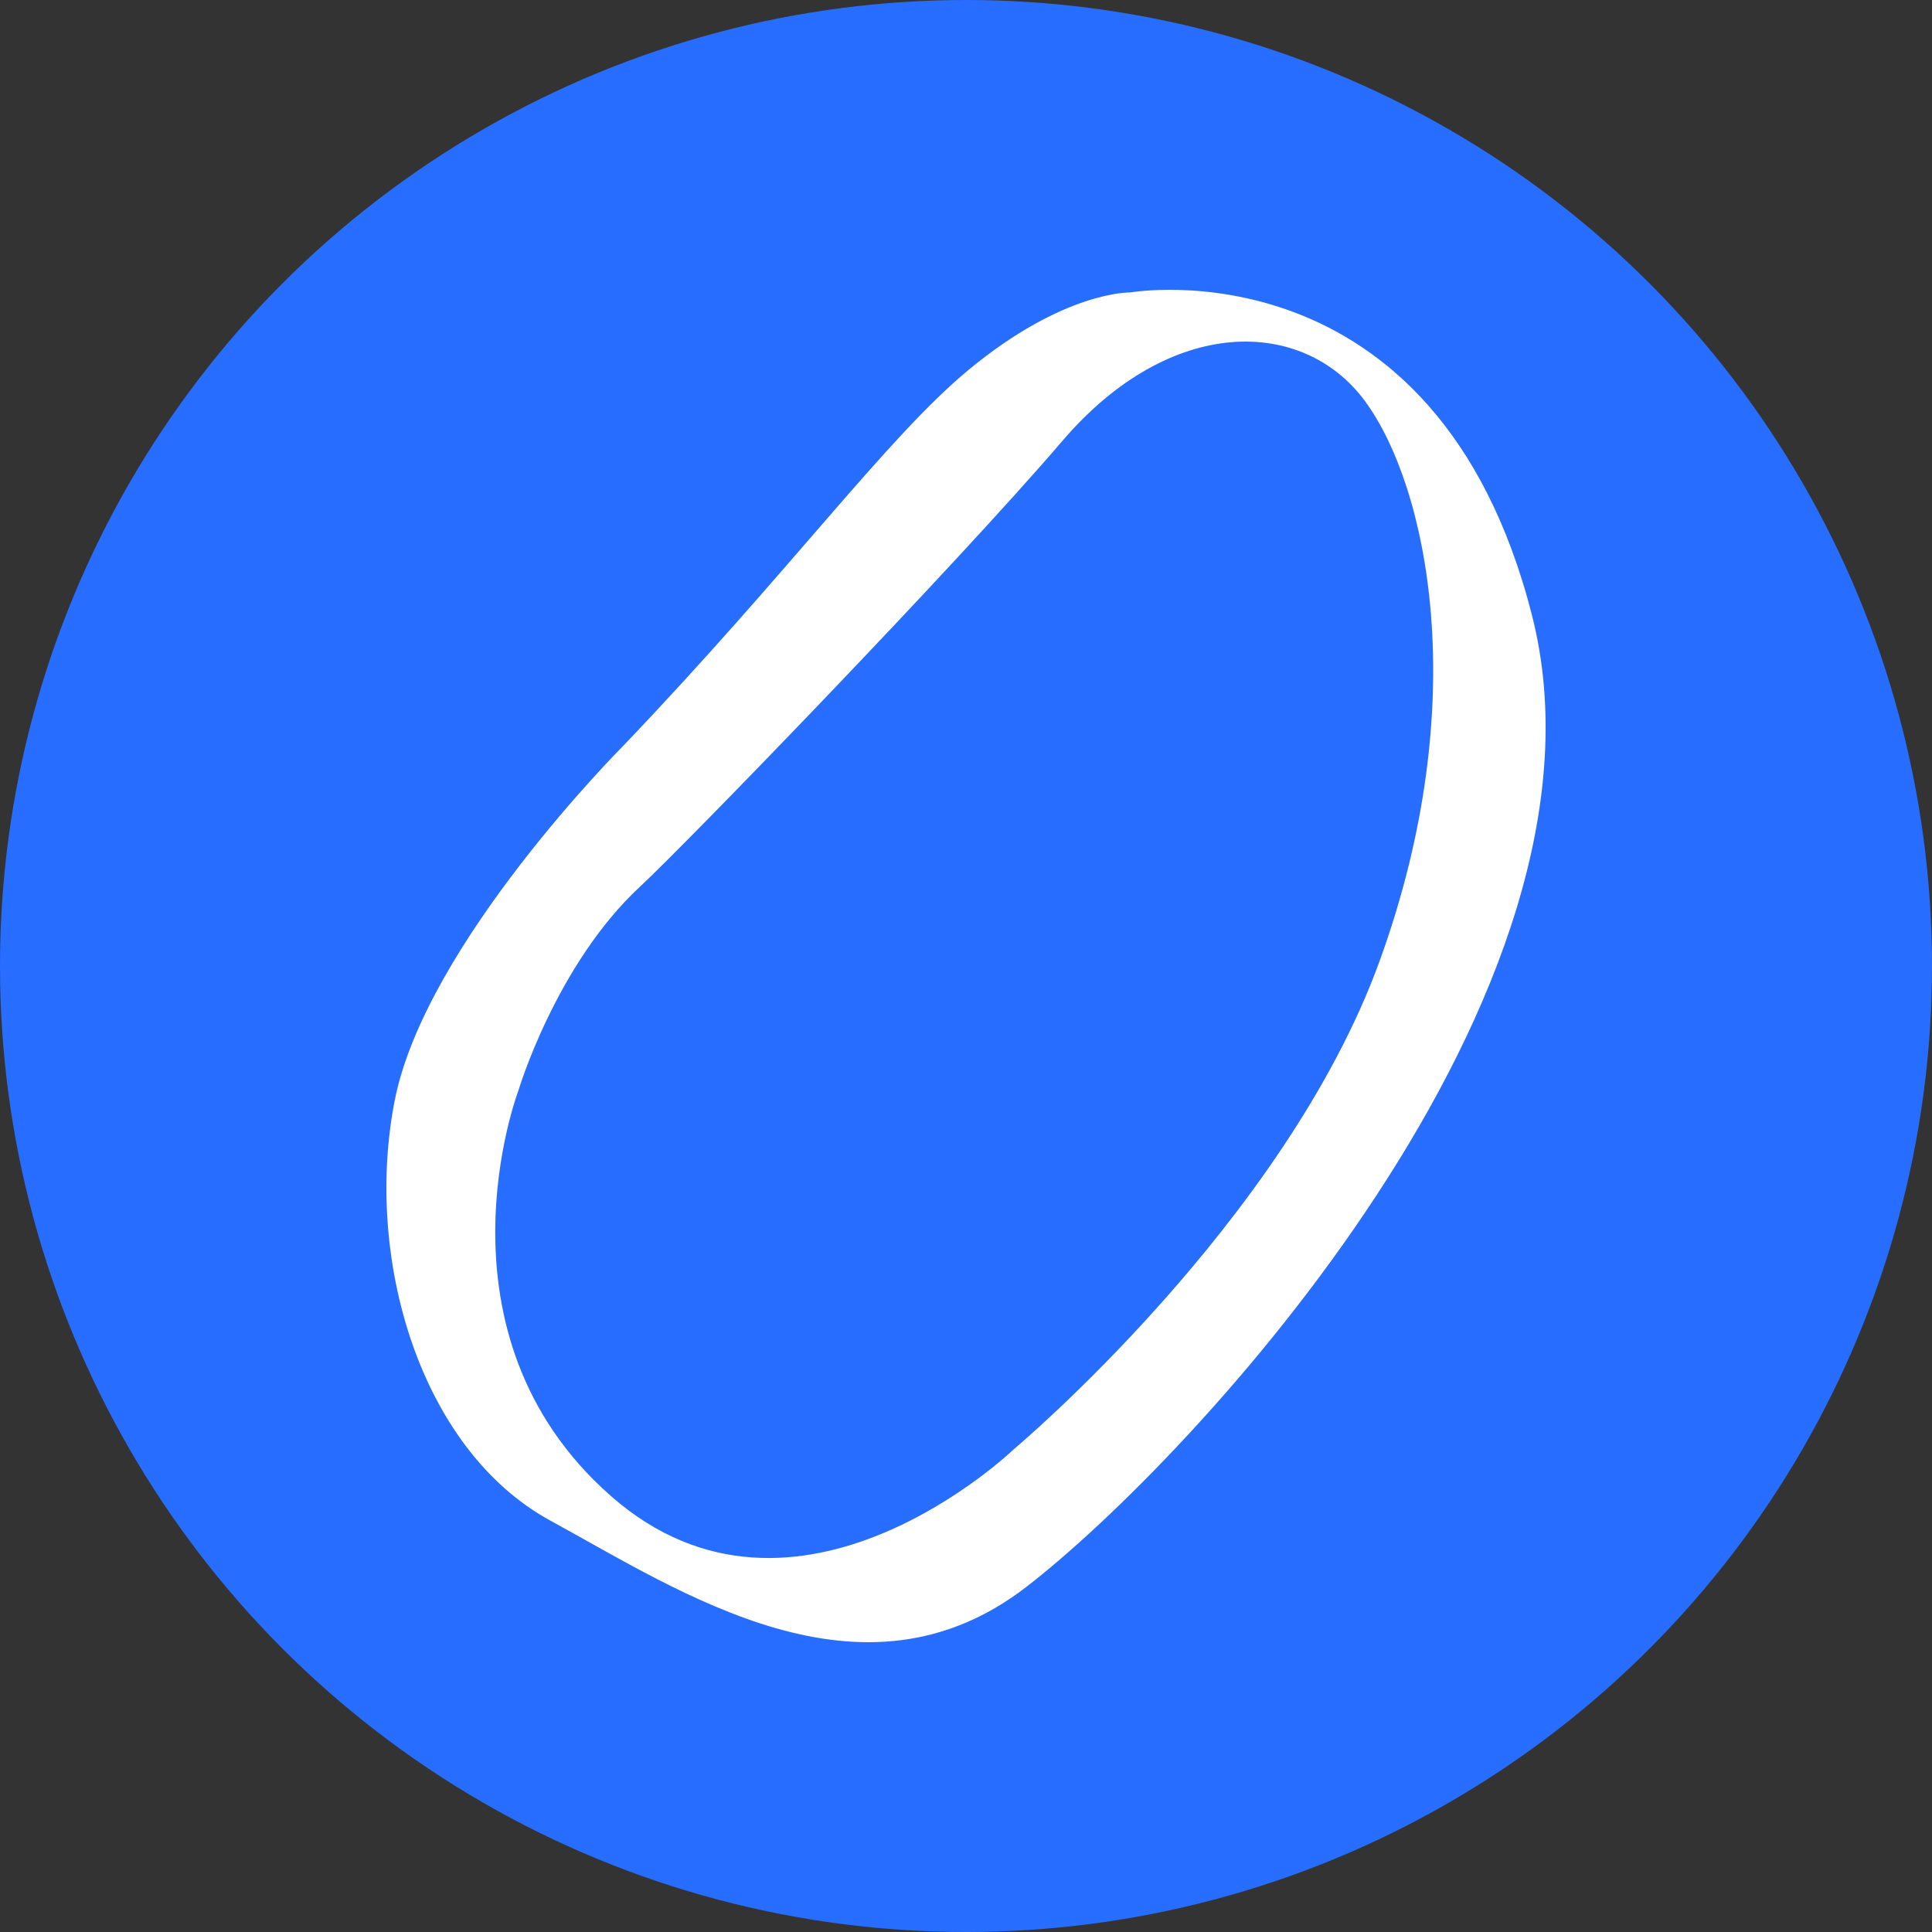
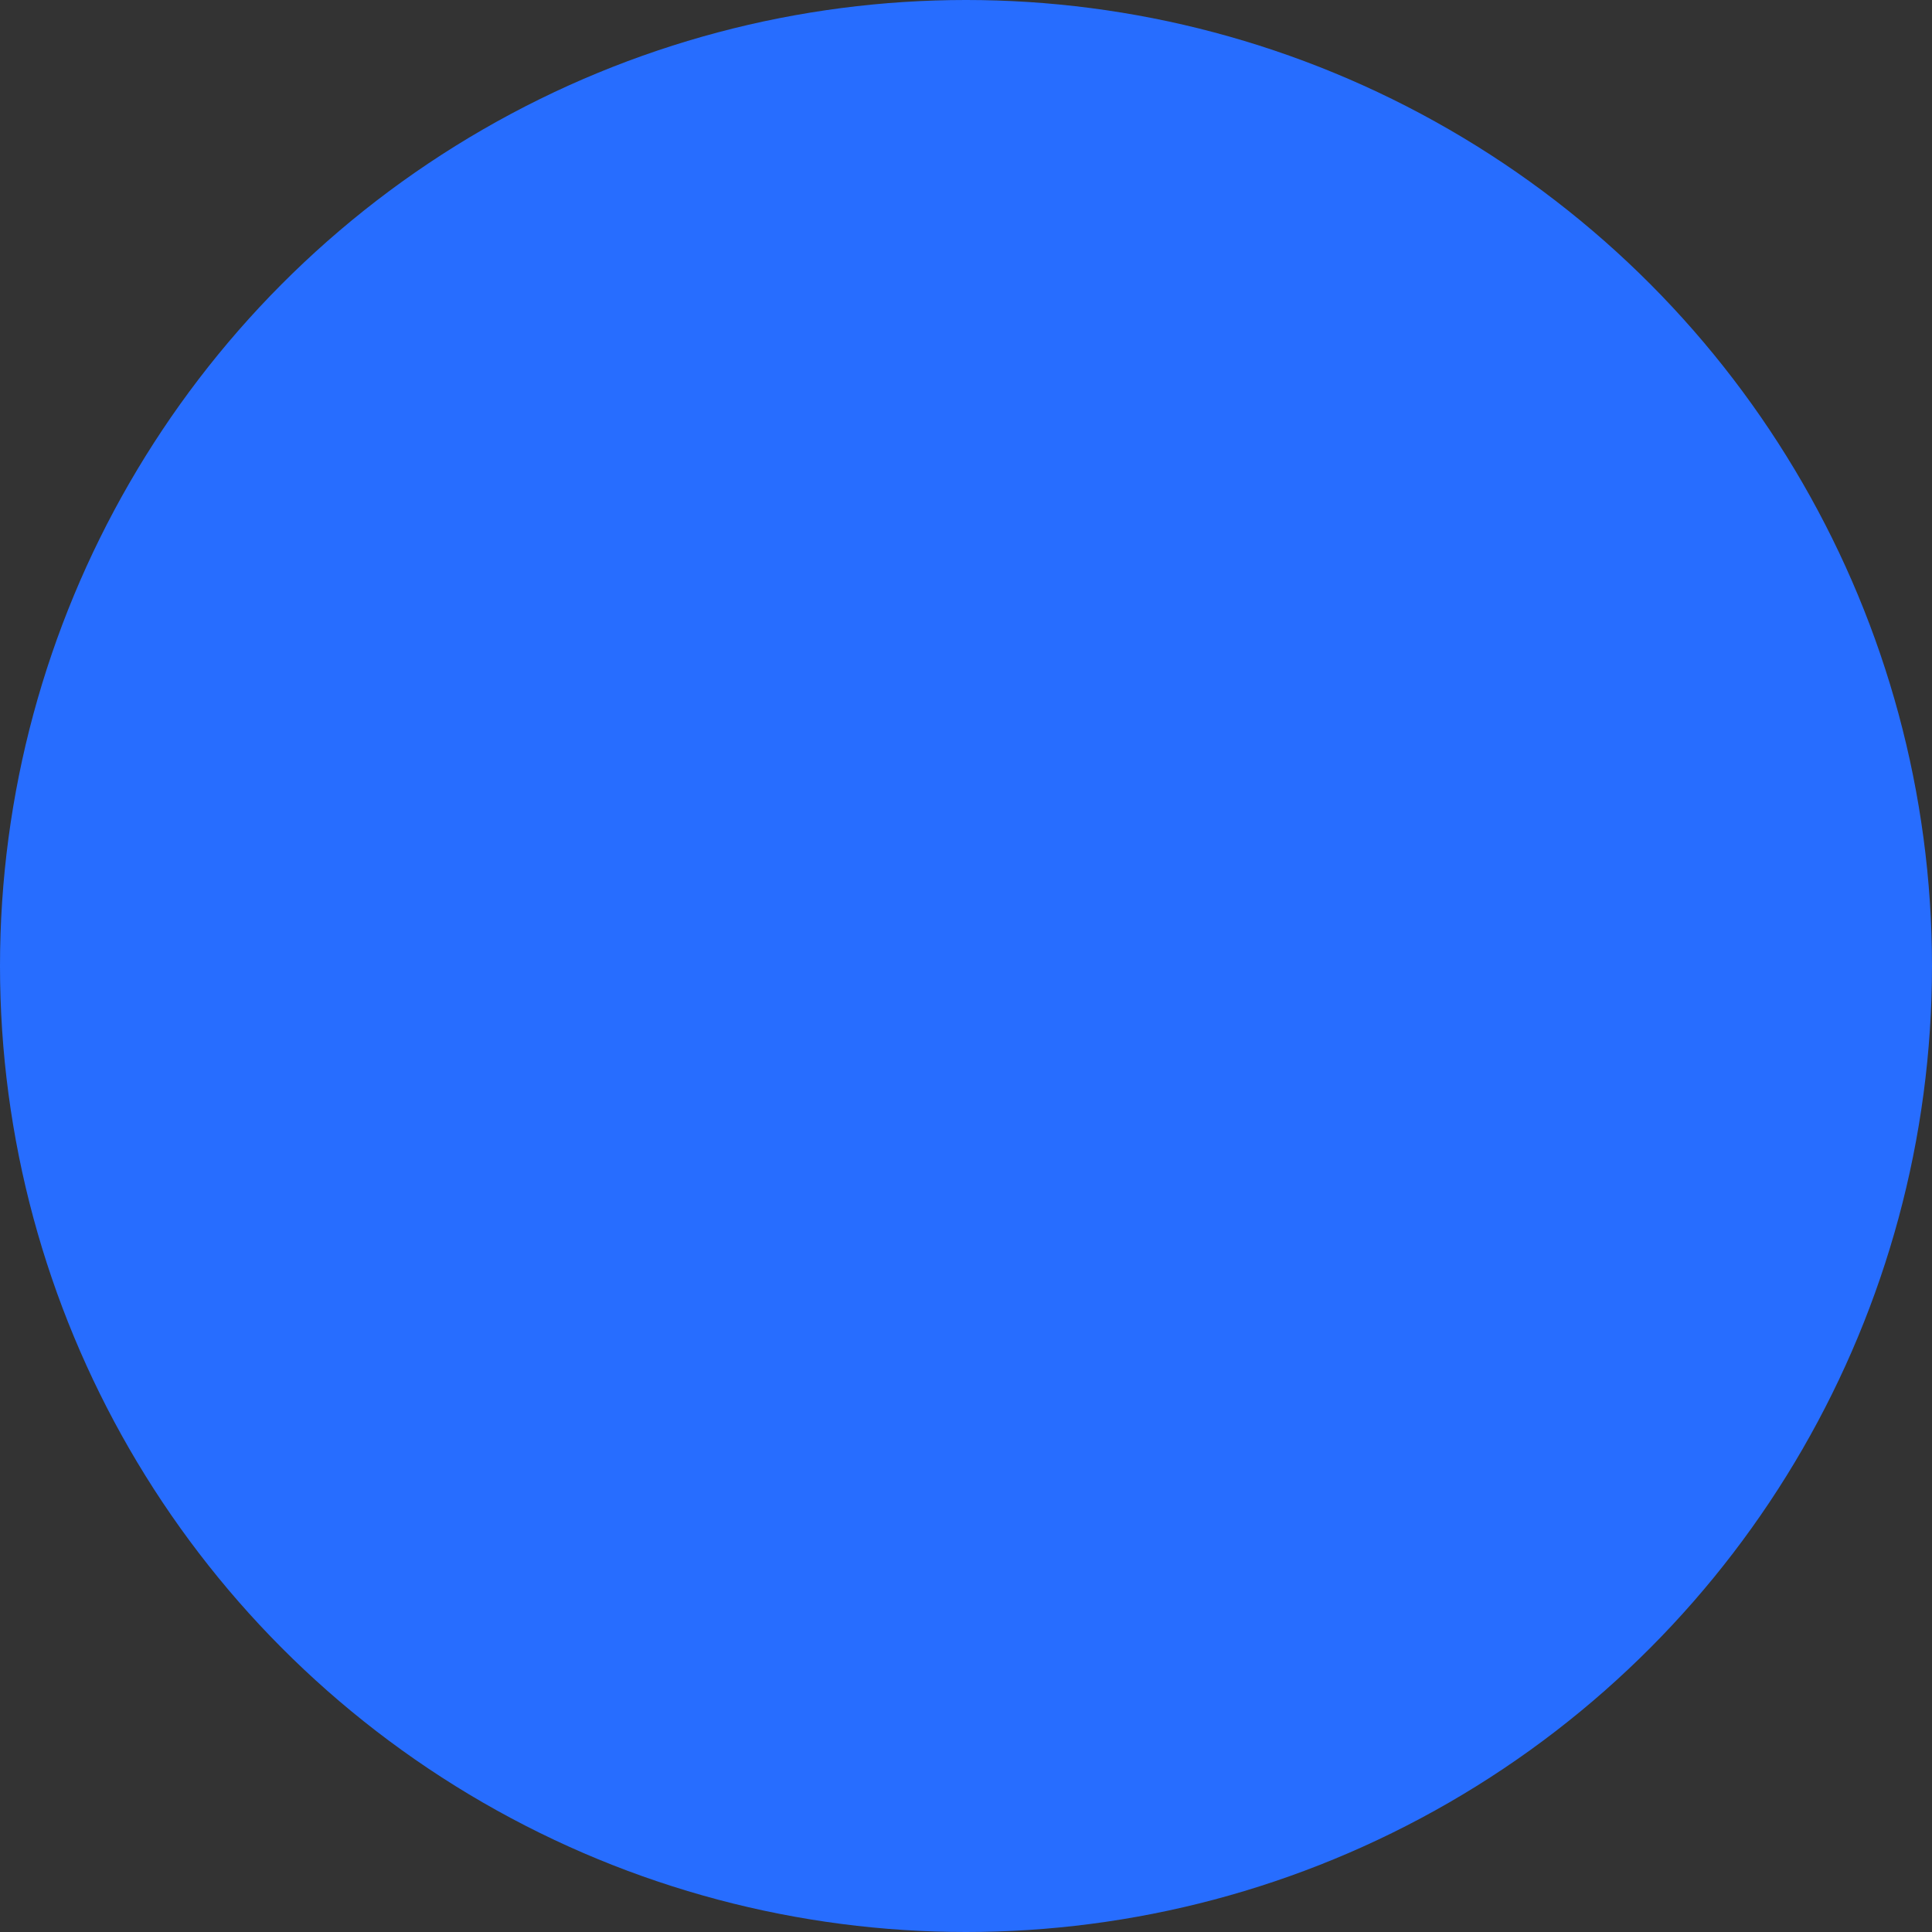
<svg xmlns="http://www.w3.org/2000/svg" width="40" height="40" viewBox="0 0 40 40" fill="none">
  <rect x="0" y="0" width="40" height="40" fill="#333333" stroke="none" />
  <circle cx="20" cy="20" r="20" fill="#276DFF" />
-   <path d="M23.4 6.055C23.4 6.055 22.034 6.016 20.048 7.662C18.365 9.057 16.387 11.793 12.907 15.438C12.907 15.438 8.816 19.53 8.174 22.775C7.532 26.021 8.68 30.003 11.397 31.484C14.115 32.966 17.844 35.482 21.248 32.856C24.653 30.23 33.704 20.541 31.719 12.742C29.733 4.942 23.4 6.055 23.4 6.055ZM28.563 19.898C26.601 25.307 20.992 30.003 20.992 30.003C20.992 30.003 16.485 34.346 12.65 30.975C8.816 27.604 10.733 22.579 10.733 22.579C10.733 22.579 11.511 19.969 13.254 18.354C14.168 17.508 19.754 11.746 21.996 9.128C24.238 6.51 26.985 6.572 28.261 8.305C29.537 10.037 30.526 14.489 28.563 19.898Z" fill="white" />
</svg>